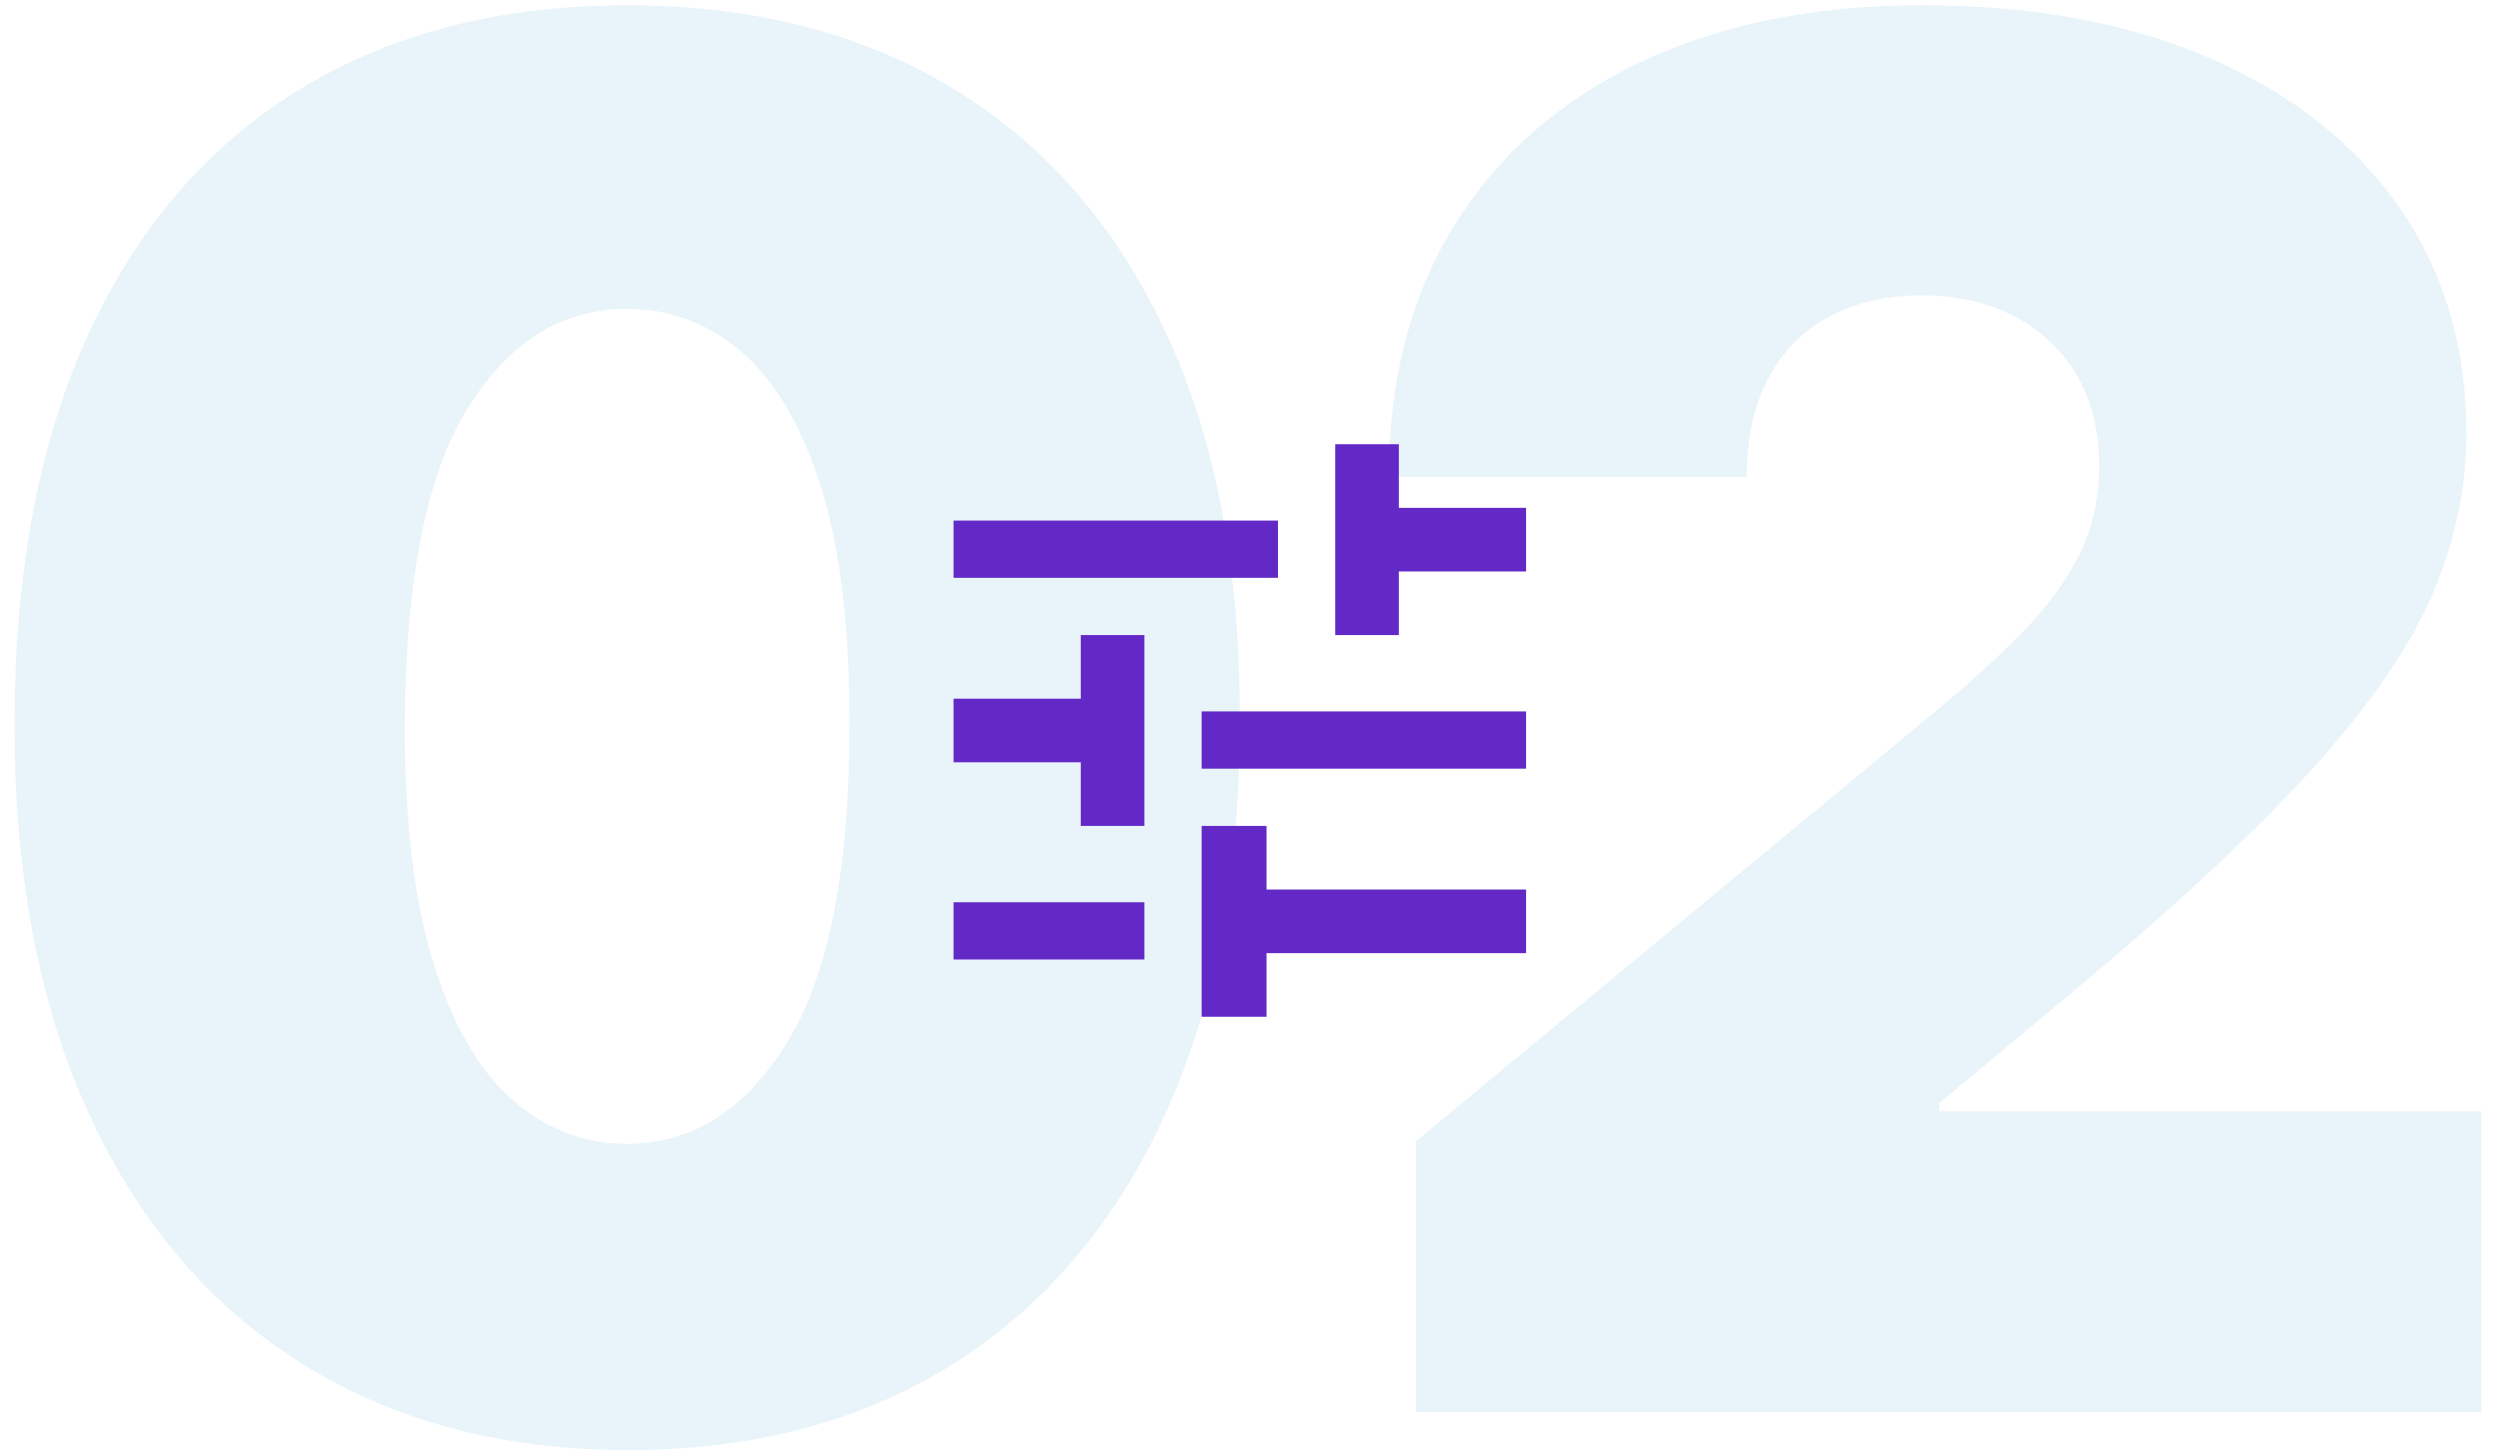
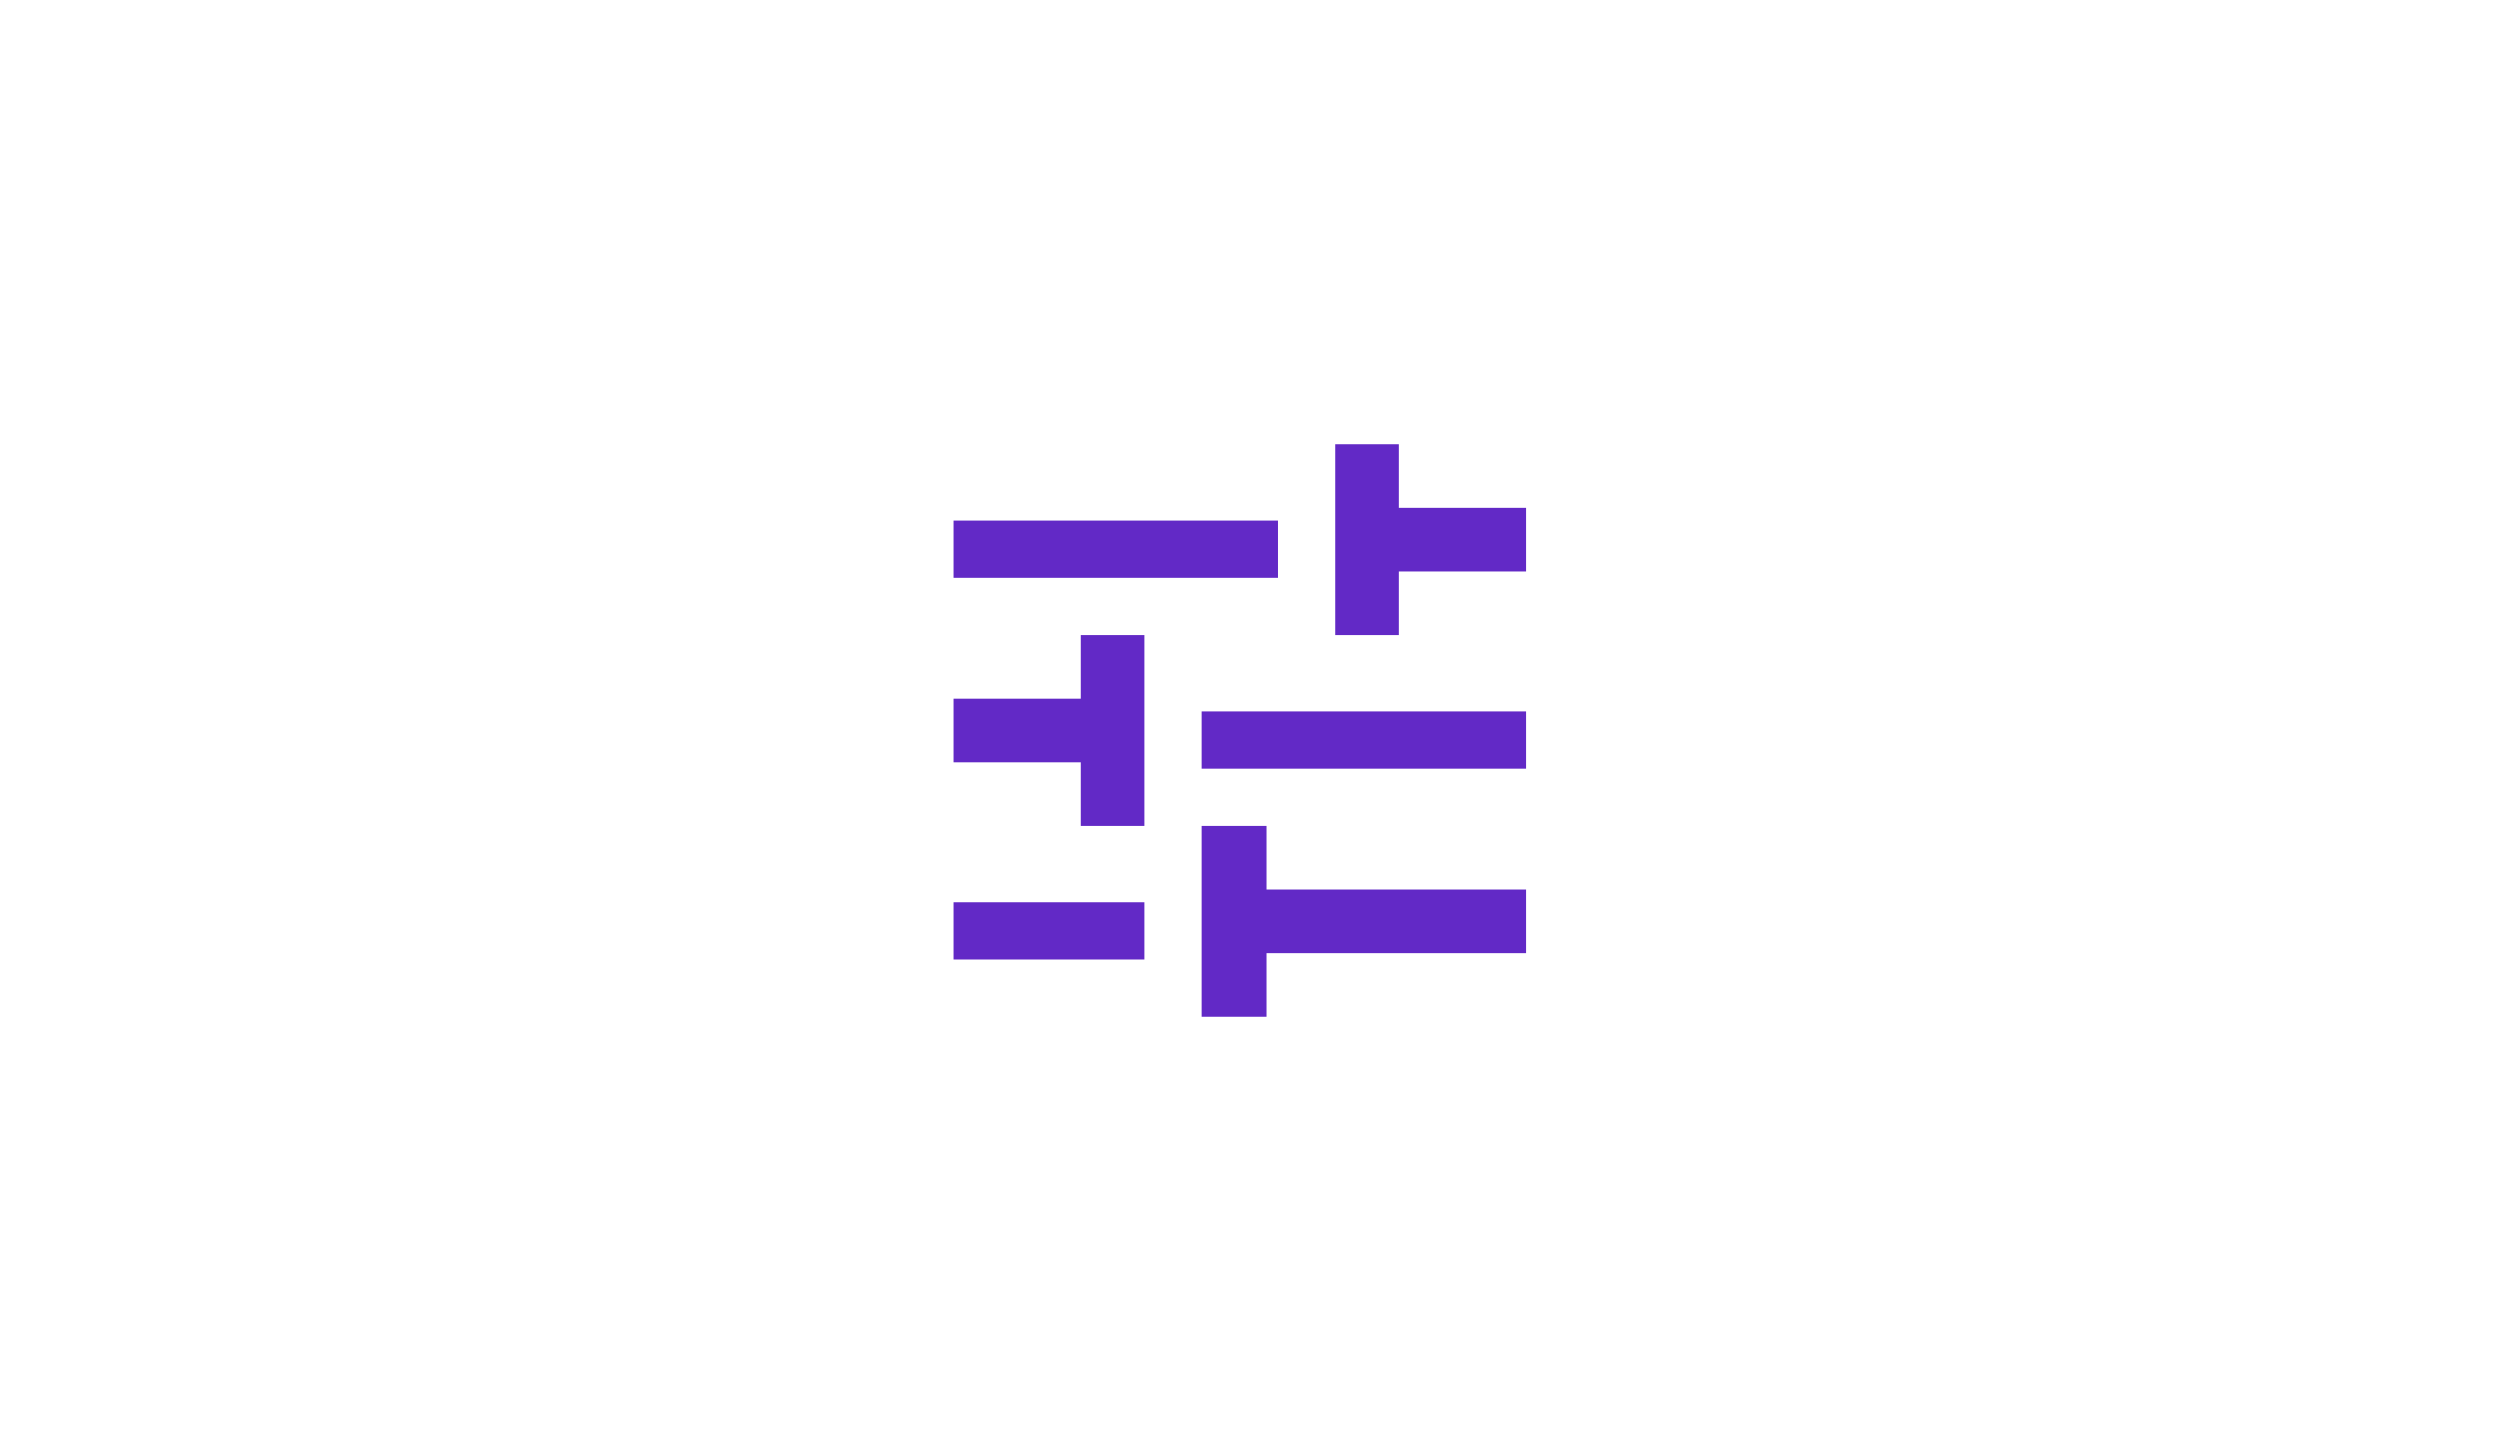
<svg xmlns="http://www.w3.org/2000/svg" width="131px" height="76px" viewBox="0 0 131 76" version="1.1">
  <title>02</title>
  <g id="Home" stroke="none" stroke-width="1" fill="none" fill-rule="evenodd">
    <g id="BR_Homepage" transform="translate(-510, -6881)">
      <g id="How-it-works" transform="translate(0.325, 6481)">
        <g id="02" transform="translate(510.436, 400.278)">
-           <path d="M32.103,75.71 C38.708,75.71 44.407,74.201 49.201,71.183 C53.995,68.164 57.694,63.802 60.299,58.097 C62.903,52.391 64.205,45.526 64.205,37.5 C64.229,29.522 62.938,22.739 60.334,17.152 C57.73,11.565 54.025,7.309 49.219,4.386 C44.413,1.462 38.708,0 32.103,0 C25.497,0 19.798,1.456 15.004,4.368 C10.21,7.28 6.517,11.529 3.924,17.116 C1.332,22.704 0.024,29.498 0,37.5 C-0.023,45.478 1.267,52.32 3.871,58.026 C6.475,63.731 10.18,68.099 14.986,71.129 C19.792,74.16 25.497,75.687 32.103,75.71 Z M32.103,59.659 C29.83,59.659 27.812,58.878 26.048,57.315 C24.284,55.753 22.905,53.332 21.911,50.053 C20.917,46.774 20.431,42.59 20.455,37.5 C20.502,30.019 21.603,24.55 23.757,21.094 C25.912,17.637 28.694,15.909 32.103,15.909 C34.375,15.909 36.388,16.673 38.14,18.2 C39.891,19.727 41.265,22.076 42.259,25.249 C43.253,28.421 43.75,32.505 43.75,37.5 C43.774,45.147 42.691,50.752 40.501,54.315 C38.311,57.878 35.512,59.659 32.103,59.659 Z M129.262,73.722 L129.262,57.955 L100.853,57.955 L100.853,57.528 L107.671,51.847 C113.211,47.23 117.484,43.253 120.49,39.915 C123.497,36.577 125.58,33.529 126.74,30.771 C127.9,28.013 128.48,25.237 128.48,22.443 C128.48,17.921 127.314,13.98 124.983,10.618 C122.651,7.256 119.348,4.646 115.075,2.788 C110.802,0.929 105.753,0 99.929,0 C94.295,0 89.382,0.994 85.192,2.983 C81.002,4.972 77.758,7.812 75.462,11.506 C73.166,15.199 72.017,19.602 72.017,24.716 L72.017,24.716 L90.767,24.716 C90.767,22.68 91.146,20.952 91.904,19.531 C92.661,18.111 93.733,17.034 95.118,16.3 C96.502,15.566 98.106,15.199 99.929,15.199 C101.752,15.199 103.362,15.56 104.759,16.282 C106.156,17.004 107.251,18.028 108.044,19.354 C108.837,20.679 109.233,22.277 109.233,24.148 C109.233,25.852 108.884,27.403 108.186,28.8 C107.487,30.196 106.493,31.552 105.203,32.866 C103.912,34.18 102.368,35.582 100.569,37.074 L100.569,37.074 L73.438,59.517 L73.438,73.722 L129.262,73.722 Z" fill="#8FCAE7" fill-rule="nonzero" opacity="0.204" />
          <g id="Icons-/-36-/--configure-purple" transform="translate(46.205, 20)">
            <polygon id="Path" points="0 0 36 0 36 36 0 36" />
            <polygon id="Path" points="0 0 36 0 36 36 0 36" />
            <path d="M3,27 L3,30 L13,30 L13,27 L3,27 Z M3,7 L3,10 L20,10 L20,7 L3,7 Z M19.4,33 L19.4,29.667 L33,29.667 L33,26.333 L19.4,26.333 L19.4,23 L16,23 L16,33 L19.4,33 Z M9.667,13 L9.667,16.333 L3,16.333 L3,19.667 L9.667,19.667 L9.667,23 L13,23 L13,13 L9.667,13 Z M33,20 L33,17 L16,17 L16,20 L33,20 Z M23,13 L26.333,13 L26.333,9.667 L33,9.667 L33,6.333 L26.333,6.333 L26.333,3 L23,3 L23,13 Z" id="Configure" fill="#6229C6" fill-rule="nonzero" />
          </g>
        </g>
      </g>
    </g>
  </g>
</svg>